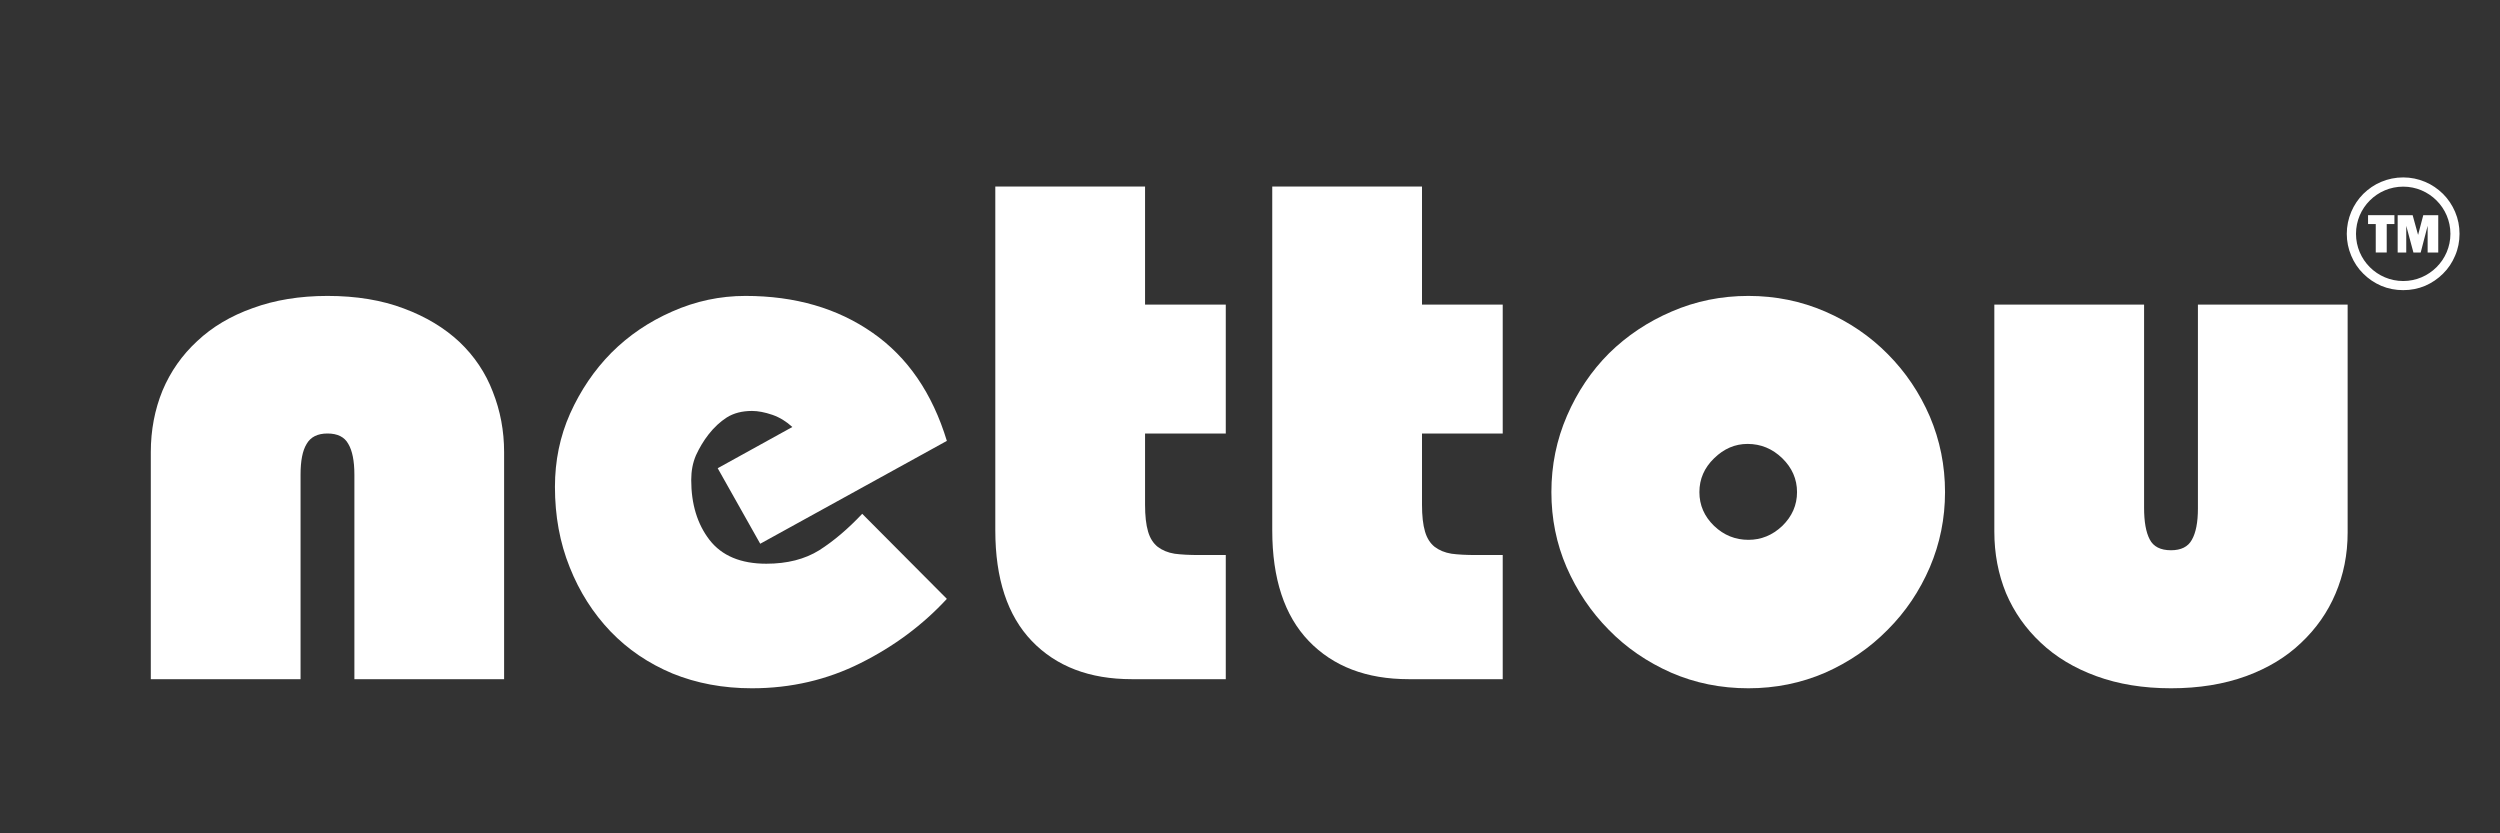
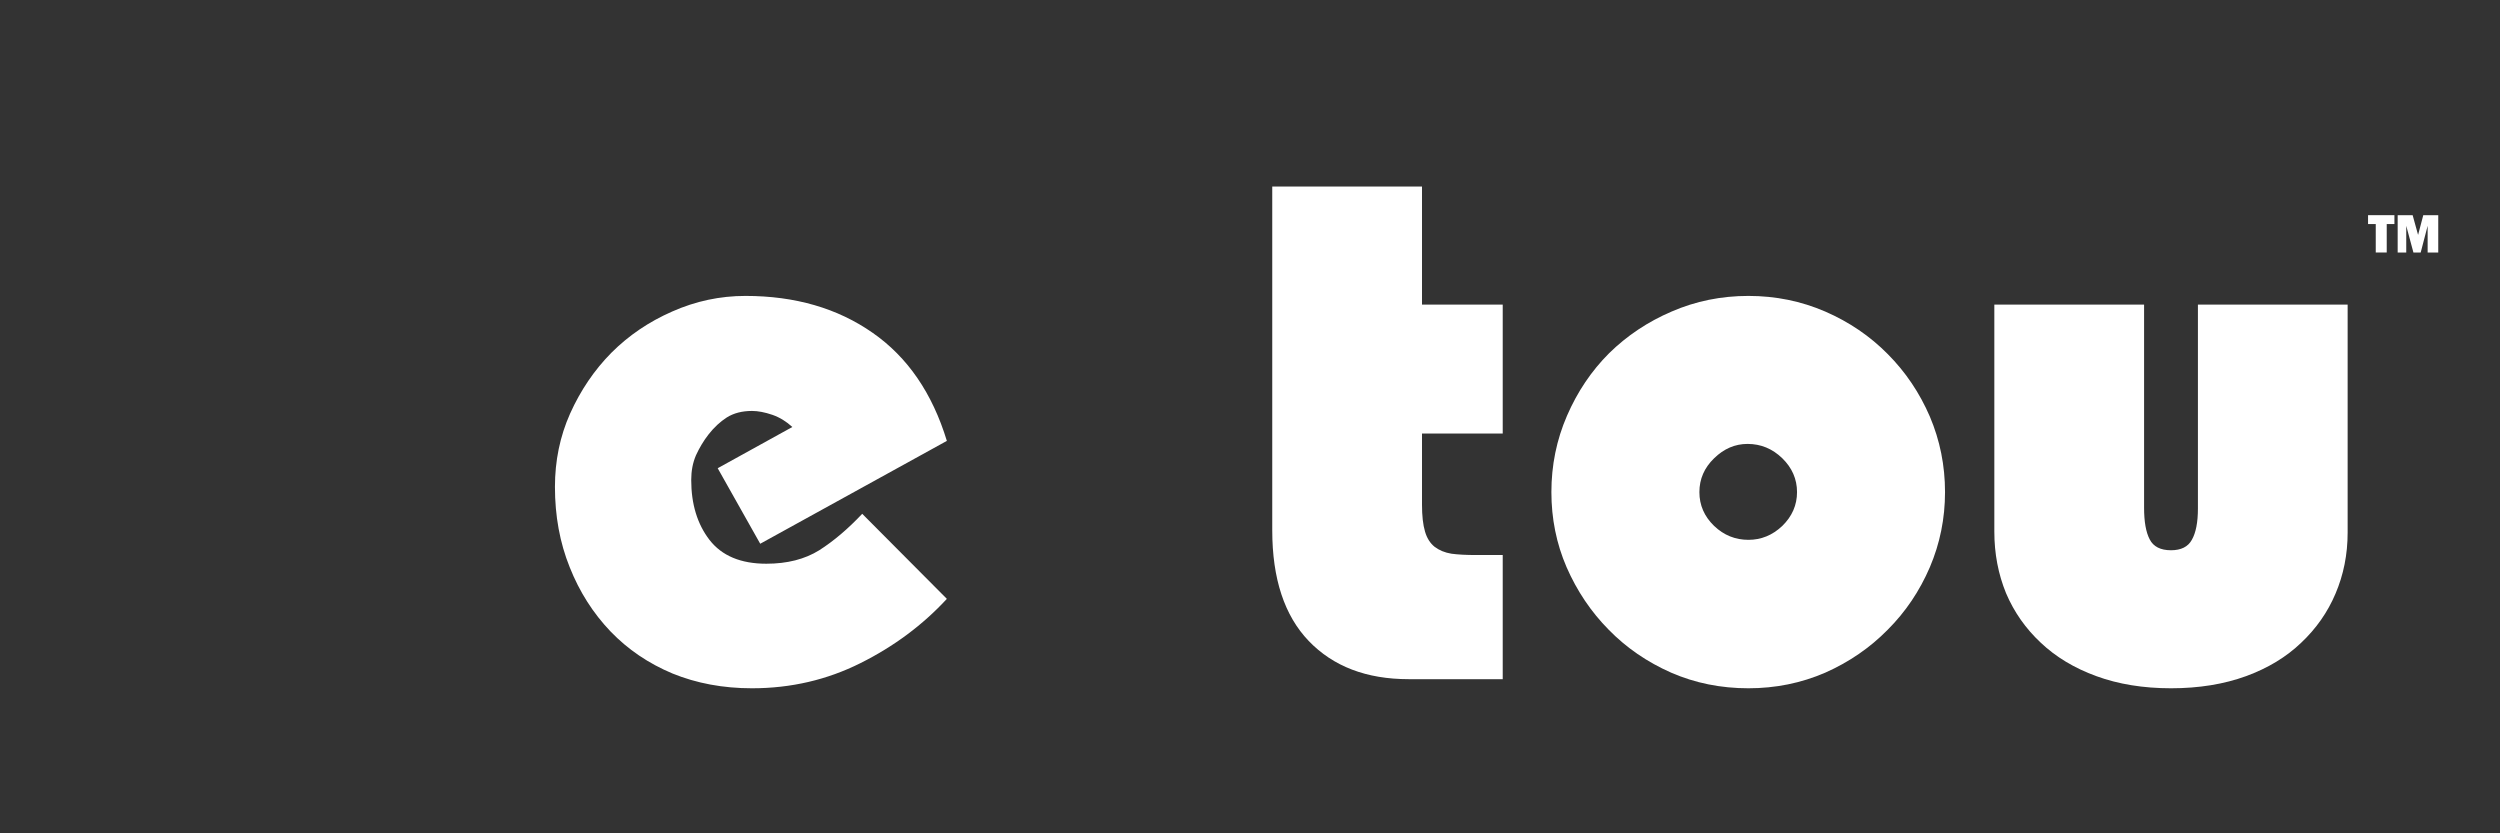
<svg xmlns="http://www.w3.org/2000/svg" version="1.0" preserveAspectRatio="xMidYMid meet" height="40" viewBox="0 0 90 30" zoomAndPan="magnify" width="120">
  <rect x="0" y="0" width="90" height="30" fill="#333333" stroke="none" />
  <defs>
    <g />
    <clipPath id="ab2b50da77">
-       <path clip-rule="nonzero" d="M 84.484 6.387 L 88.547 6.387 L 88.547 10.742 L 84.484 10.742 Z M 84.484 6.387" />
-     </clipPath>
+       </clipPath>
  </defs>
  <g fill-opacity="1" fill="#ffffff">
    <g transform="translate(4.57, 24.45)">
      <g>
-         <path d="M 13.578 0 L 8.188 0 L 8.188 -7.359 C 8.188 -7.859 8.113 -8.227 7.969 -8.469 C 7.832 -8.719 7.582 -8.844 7.219 -8.844 C 6.863 -8.844 6.613 -8.719 6.469 -8.469 C 6.32 -8.227 6.25 -7.859 6.25 -7.359 L 6.25 0 L 0.859 0 L 0.859 -8.172 C 0.859 -8.961 1 -9.703 1.281 -10.391 C 1.57 -11.078 1.988 -11.672 2.531 -12.172 C 3.07 -12.68 3.738 -13.078 4.531 -13.359 C 5.32 -13.648 6.219 -13.797 7.219 -13.797 C 8.258 -13.797 9.176 -13.645 9.969 -13.344 C 10.758 -13.051 11.426 -12.648 11.969 -12.141 C 12.508 -11.629 12.91 -11.031 13.172 -10.344 C 13.441 -9.664 13.578 -8.941 13.578 -8.172 Z M 13.578 0" />
-       </g>
+         </g>
    </g>
  </g>
  <g fill-opacity="1" fill="#ffffff">
    <g transform="translate(19.04, 24.45)">
      <g>
        <path d="M 8.328 -4.875 L 6.797 -7.594 L 9.484 -9.078 C 9.273 -9.273 9.035 -9.422 8.766 -9.516 C 8.492 -9.609 8.25 -9.656 8.031 -9.656 C 7.676 -9.656 7.375 -9.578 7.125 -9.422 C 6.883 -9.266 6.664 -9.062 6.469 -8.812 C 6.289 -8.582 6.141 -8.332 6.016 -8.062 C 5.898 -7.789 5.844 -7.492 5.844 -7.172 C 5.844 -6.305 6.062 -5.586 6.5 -5.016 C 6.945 -4.441 7.629 -4.156 8.547 -4.156 C 9.297 -4.156 9.93 -4.316 10.453 -4.641 C 10.973 -4.973 11.488 -5.41 12 -5.953 L 15.047 -2.891 C 14.18 -1.953 13.145 -1.18 11.938 -0.578 C 10.738 0.023 9.438 0.328 8.031 0.328 C 6.988 0.328 6.035 0.148 5.172 -0.203 C 4.305 -0.566 3.562 -1.07 2.938 -1.719 C 2.312 -2.375 1.82 -3.145 1.469 -4.031 C 1.113 -4.914 0.938 -5.879 0.938 -6.922 C 0.938 -7.859 1.117 -8.738 1.484 -9.562 C 1.859 -10.395 2.352 -11.125 2.969 -11.75 C 3.594 -12.375 4.32 -12.867 5.156 -13.234 C 6 -13.609 6.879 -13.797 7.797 -13.797 C 9.586 -13.797 11.113 -13.352 12.375 -12.469 C 13.633 -11.594 14.523 -10.297 15.047 -8.578 Z M 8.328 -4.875" />
      </g>
    </g>
  </g>
  <g fill-opacity="1" fill="#ffffff">
    <g transform="translate(35.019, 24.45)">
      <g>
-         <path d="M 6.203 -17.734 L 6.203 -13.484 L 9.109 -13.484 L 9.109 -8.844 L 6.203 -8.844 L 6.203 -6.281 C 6.203 -5.883 6.238 -5.562 6.312 -5.312 C 6.383 -5.07 6.5 -4.891 6.656 -4.766 C 6.82 -4.641 7.023 -4.555 7.266 -4.516 C 7.504 -4.484 7.797 -4.469 8.141 -4.469 L 9.109 -4.469 L 9.109 0 L 5.719 0 C 4.207 0 3.008 -0.457 2.125 -1.375 C 1.25 -2.289 0.812 -3.617 0.812 -5.359 L 0.812 -17.734 Z M 6.203 -17.734" />
-       </g>
+         </g>
    </g>
  </g>
  <g fill-opacity="1" fill="#ffffff">
    <g transform="translate(44.989, 24.45)">
      <g>
        <path d="M 6.203 -17.734 L 6.203 -13.484 L 9.109 -13.484 L 9.109 -8.844 L 6.203 -8.844 L 6.203 -6.281 C 6.203 -5.883 6.238 -5.562 6.312 -5.312 C 6.383 -5.07 6.5 -4.891 6.656 -4.766 C 6.82 -4.641 7.023 -4.555 7.266 -4.516 C 7.504 -4.484 7.797 -4.469 8.141 -4.469 L 9.109 -4.469 L 9.109 0 L 5.719 0 C 4.207 0 3.008 -0.457 2.125 -1.375 C 1.25 -2.289 0.812 -3.617 0.812 -5.359 L 0.812 -17.734 Z M 6.203 -17.734" />
      </g>
    </g>
  </g>
  <g fill-opacity="1" fill="#ffffff">
    <g transform="translate(54.959, 24.45)">
      <g>
        <path d="M 15.062 -6.734 C 15.062 -5.785 14.879 -4.883 14.516 -4.031 C 14.148 -3.176 13.645 -2.426 13 -1.781 C 12.363 -1.133 11.613 -0.617 10.75 -0.234 C 9.883 0.141 8.961 0.328 7.984 0.328 C 6.992 0.328 6.066 0.141 5.203 -0.234 C 4.336 -0.617 3.586 -1.133 2.953 -1.781 C 2.316 -2.426 1.812 -3.176 1.438 -4.031 C 1.07 -4.883 0.891 -5.785 0.891 -6.734 C 0.891 -7.703 1.078 -8.617 1.453 -9.484 C 1.828 -10.348 2.332 -11.098 2.969 -11.734 C 3.613 -12.367 4.363 -12.867 5.219 -13.234 C 6.082 -13.609 7.004 -13.797 7.984 -13.797 C 8.961 -13.797 9.883 -13.609 10.75 -13.234 C 11.613 -12.859 12.363 -12.348 13 -11.703 C 13.645 -11.055 14.148 -10.305 14.516 -9.453 C 14.879 -8.598 15.062 -7.691 15.062 -6.734 Z M 7.984 -5.016 C 8.441 -5.016 8.848 -5.18 9.203 -5.516 C 9.555 -5.859 9.734 -6.266 9.734 -6.734 C 9.734 -7.203 9.555 -7.609 9.203 -7.953 C 8.848 -8.297 8.43 -8.469 7.953 -8.469 C 7.504 -8.469 7.102 -8.297 6.75 -7.953 C 6.395 -7.609 6.219 -7.203 6.219 -6.734 C 6.219 -6.266 6.395 -5.859 6.75 -5.516 C 7.102 -5.18 7.516 -5.016 7.984 -5.016 Z M 7.984 -5.016" />
      </g>
    </g>
  </g>
  <g fill-opacity="1" fill="#ffffff">
    <g transform="translate(70.937, 24.45)">
      <g>
        <path d="M 6.25 -13.484 L 6.25 -6.172 C 6.25 -5.672 6.316 -5.289 6.453 -5.031 C 6.586 -4.77 6.844 -4.641 7.219 -4.641 C 7.582 -4.641 7.832 -4.766 7.969 -5.016 C 8.113 -5.266 8.188 -5.641 8.188 -6.141 L 8.188 -13.484 L 13.578 -13.484 L 13.578 -5.281 C 13.578 -4.488 13.43 -3.754 13.141 -3.078 C 12.859 -2.41 12.445 -1.82 11.906 -1.312 C 11.375 -0.801 10.711 -0.398 9.922 -0.109 C 9.129 0.18 8.227 0.328 7.219 0.328 C 6.219 0.328 5.32 0.18 4.531 -0.109 C 3.738 -0.398 3.07 -0.801 2.531 -1.312 C 1.988 -1.82 1.57 -2.414 1.281 -3.094 C 1 -3.781 0.859 -4.52 0.859 -5.312 L 0.859 -13.484 Z M 6.25 -13.484" />
      </g>
    </g>
  </g>
  <path fill-rule="nonzero" fill-opacity="1" d="M 85.922 8.066 L 85.922 9.09 L 85.527 9.09 L 85.527 8.066 L 85.25 8.066 L 85.25 7.746 L 86.199 7.746 L 86.199 8.066 L 85.922 8.066" fill="#ffffff" />
  <path fill-rule="nonzero" fill-opacity="1" d="M 87.777 7.746 L 87.777 9.09 L 87.395 9.09 L 87.395 8.129 L 87.145 9.09 L 86.883 9.09 L 86.625 8.129 L 86.625 9.09 L 86.316 9.09 L 86.316 7.746 L 86.855 7.746 L 87.051 8.457 L 87.238 7.746 L 87.777 7.746" fill="#ffffff" />
  <g clip-path="url(#ab2b50da77)">
-     <path fill-rule="nonzero" fill-opacity="1" d="M 86.516 6.719 C 85.578 6.719 84.816 7.48 84.816 8.418 C 84.816 9.355 85.578 10.117 86.516 10.117 C 87.449 10.117 88.215 9.355 88.215 8.418 C 88.215 7.48 87.449 6.719 86.516 6.719 Z M 86.516 10.445 C 86.238 10.445 85.973 10.395 85.723 10.289 C 85.48 10.184 85.266 10.039 85.078 9.852 C 84.891 9.668 84.746 9.449 84.645 9.207 C 84.539 8.957 84.484 8.691 84.484 8.418 C 84.484 8.145 84.539 7.879 84.645 7.625 C 84.746 7.387 84.891 7.168 85.078 6.98 C 85.266 6.797 85.48 6.648 85.723 6.547 C 85.973 6.441 86.238 6.387 86.516 6.387 C 86.789 6.387 87.055 6.441 87.305 6.547 C 87.547 6.648 87.762 6.797 87.949 6.98 C 88.137 7.168 88.281 7.387 88.383 7.625 C 88.492 7.879 88.543 8.145 88.543 8.418 C 88.543 8.691 88.492 8.957 88.383 9.207 C 88.281 9.449 88.137 9.668 87.949 9.852 C 87.762 10.039 87.547 10.184 87.305 10.289 C 87.055 10.395 86.789 10.445 86.516 10.445" fill="#ffffff" />
-   </g>
+     </g>
</svg>